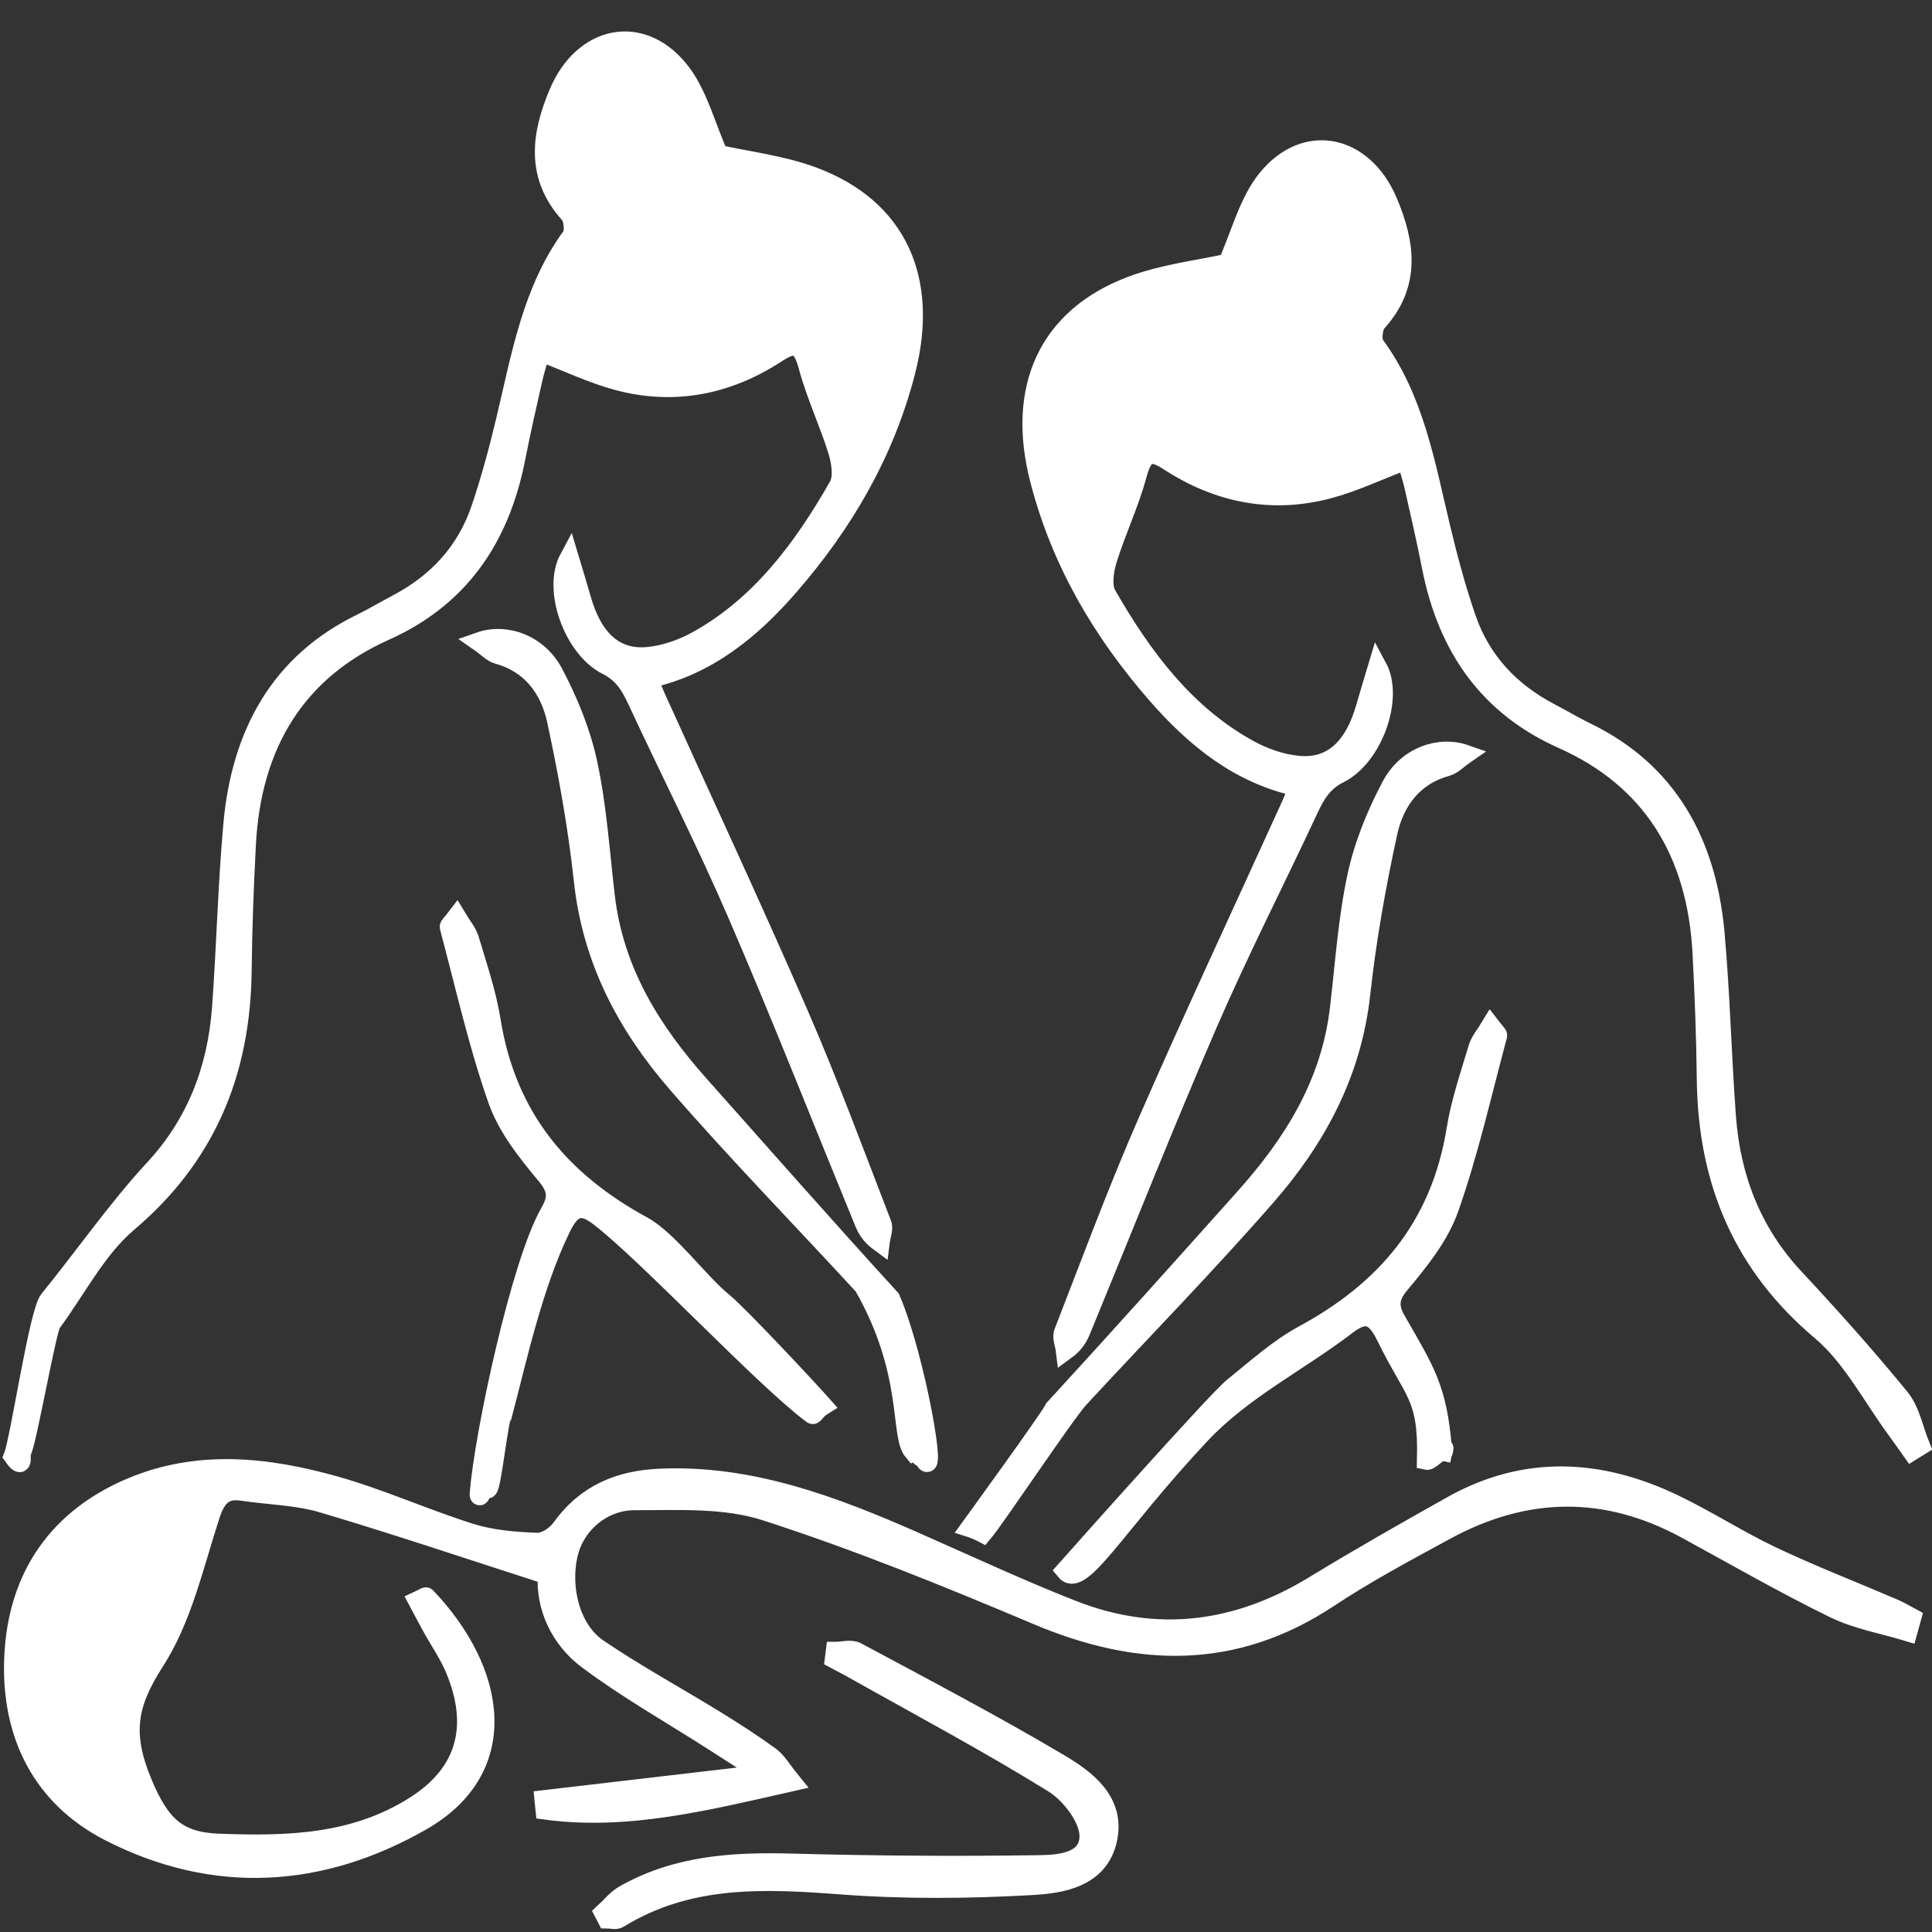
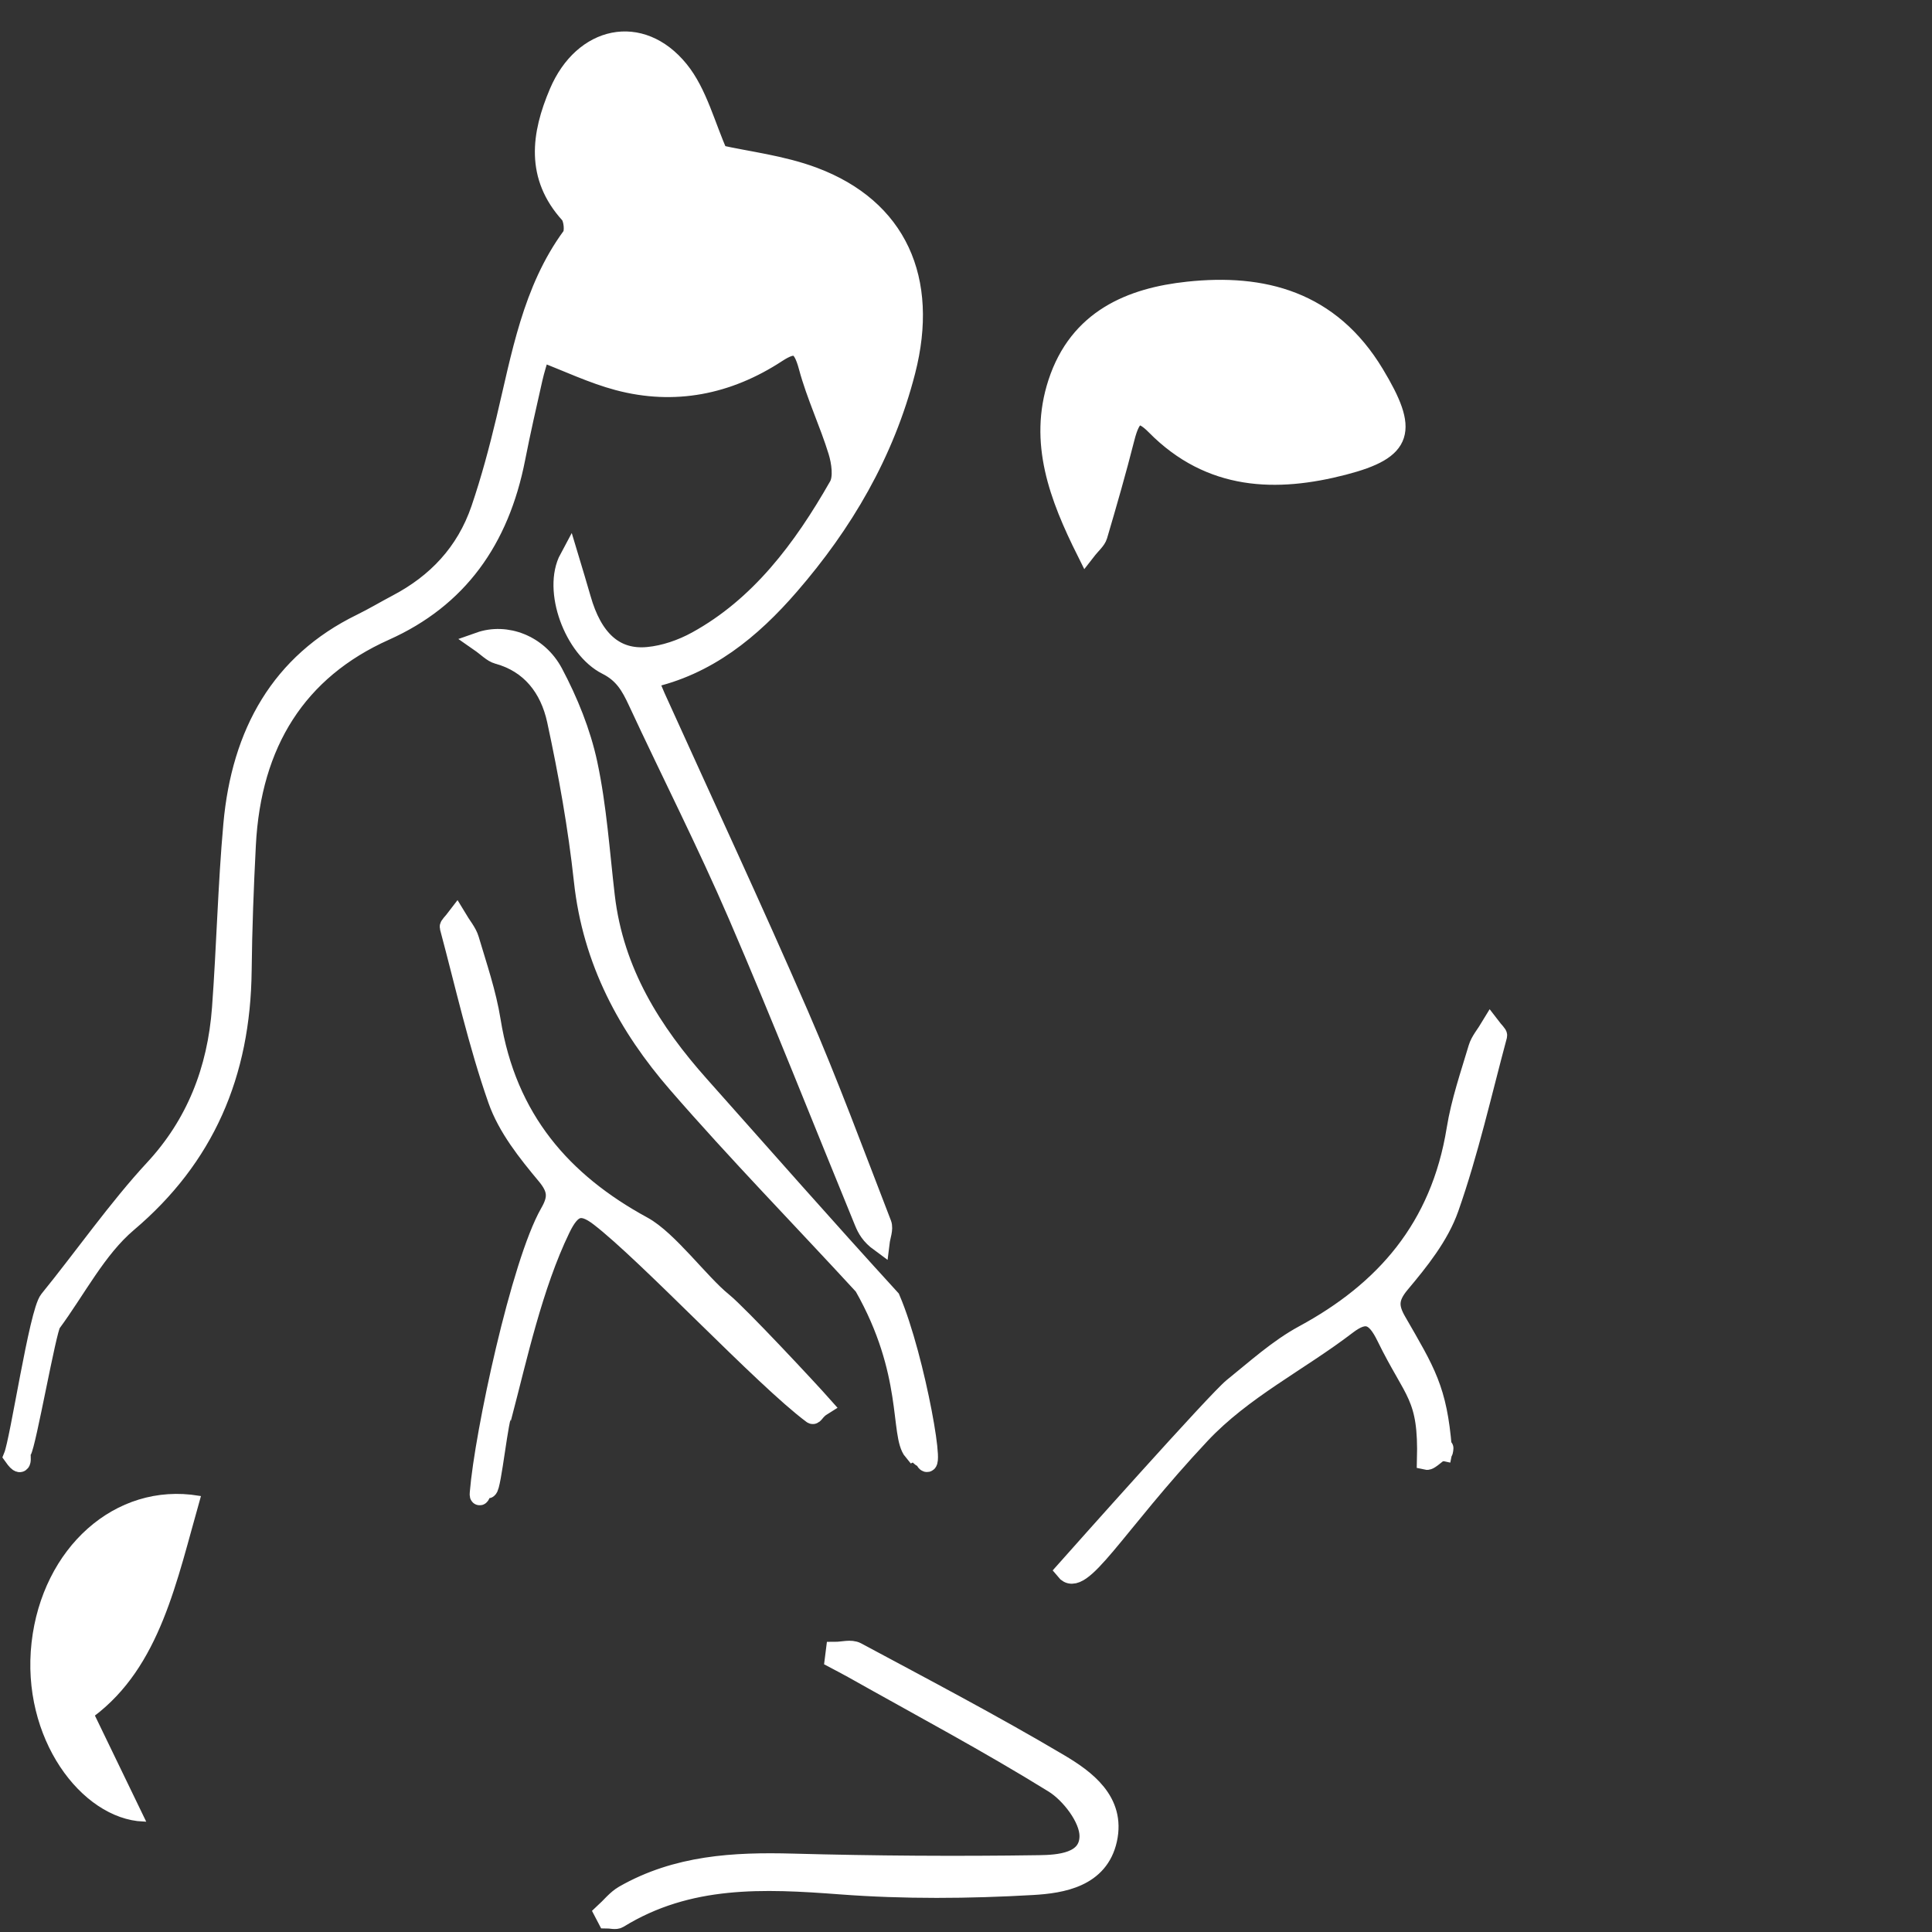
<svg xmlns="http://www.w3.org/2000/svg" version="1.1" id="Layer_1" x="0px" y="0px" width="512px" height="512px" viewBox="0 0 512 512" enable-background="new 0 0 512 512" xml:space="preserve">
  <rect x="0" y="0" width="512" height="512" fill="#333333" stroke="none" />
-   <path fill-rule="evenodd" clip-rule="evenodd" fill="#FFFFFF" stroke="#FFFFFF" stroke-width="4.984" stroke-miterlimit="10" d="  M505.632,432.476c-6.581-2.007-13.512-3.176-19.67-6.19c-13.226-6.472-26.064-13.862-39.036-20.939  c-21.336-11.637-42.664-11.271-63.854,0.281c-10.423,5.681-20.944,11.27-30.879,17.857c-25.152,16.678-50.696,15.88-77.362,4.611  c-23.697-10.018-47.593-19.723-71.949-27.583c-10.856-3.504-23.053-2.768-34.644-2.786c-8.632-0.019-15.549,6.264-17.443,13.524  c-2.432,9.314,0.425,20.621,7.719,25.57c10.055,6.819,20.701,12.608,31.031,18.96c4.962,3.052,9.88,6.215,14.612,9.659  c1.8,1.312,3.02,3.557,5.652,6.78c-22.784,5.154-43.761,10.439-65.397,7.492c-0.095-0.934-0.188-1.867-0.282-2.801  c17.938-2.094,35.875-4.19,53.812-6.287c0.178-1.032,0.356-2.062,0.535-3.099c-3.292-2.111-6.582-4.225-9.875-6.333  c-11.027-7.051-22.444-13.492-32.951-21.359c-7.298-5.459-11.203-13.972-10.635-22.454c-20.189-6.49-39.788-13.12-59.579-18.986  c-6.824-2.022-14.137-2.092-21.213-3.16c-4.873-0.739-6.901,1.524-8.538,6.6c-4.226,13.102-7.419,27.313-14.574,38.398  c-7.333,11.36-8.729,19.241-3.221,32.377c4.677,11.15,9.235,15.436,20.121,15.832c18.131,0.667,35.812,0.286,51.969-9.973  c13.393-8.502,16.964-20.822,10.525-36.185c-1.654-3.944-4.13-7.489-6.2-11.236c-1.227-2.221-2.398-4.479-3.658-6.839  c1.504-0.691,2.186-1.175,2.315-1.041c18.751,19.657,23.192,45.558-1.315,59.534c-26.621,15.188-54.873,16.989-82.624,2.771  c-17.657-9.046-26.352-25.485-25.402-46.387c0.997-21.915,12.273-36.984,31.052-44.928c17.89-7.565,36.212-5.514,54.18-0.454  c12.173,3.429,23.878,8.775,35.98,12.555c5.621,1.757,11.676,2.227,17.561,2.445c2.082,0.079,4.885-1.778,6.256-3.684  c6.71-9.331,15.622-12.829,26.183-13.305c24.01-1.079,45.958,7.232,67.681,16.798c13.893,6.124,27.682,12.57,41.776,18.091  c22.144,8.674,43.492,6,63.995-6.518c12.014-7.336,24.244-14.271,36.494-21.146c19.407-10.888,39.083-9.812,58.608-0.523  c8.924,4.242,17.345,9.733,26.275,13.954c10.627,5.021,21.567,9.265,32.354,13.893c1.598,0.687,3.105,1.626,4.654,2.451  C506.325,429.968,505.98,431.225,505.632,432.476z M52.303,396.877c-21.768-3.621-40.685,13.698-43.471,38.436  c-2.828,25.12,12.986,46.187,28.882,46.922c-4.64-9.661-8.755-18.229-13.322-27.737C41.76,441.373,46.052,418.956,52.303,396.877z" />
  <path fill-rule="evenodd" clip-rule="evenodd" fill="#FFFFFF" stroke="#FFFFFF" stroke-width="5" stroke-miterlimit="10" d="  M159.979,506.947c1.771-1.624,3.336-3.657,5.342-4.803c14.047-8.02,29.224-8.839,44.755-8.419  c21.765,0.587,43.55,0.742,65.318,0.415c5.143-0.076,13.147-0.56,13.183-7.543c0.021-4.732-5-11.233-9.373-13.94  c-17.402-10.775-35.438-20.37-53.242-30.394c-1.61-0.905-3.252-1.74-4.881-2.607c0.086-0.684,0.172-1.366,0.259-2.052  c1.913,0,4.157-0.715,5.688,0.107c17.984,9.652,36.067,19.133,53.665,29.553c6.998,4.146,15.108,10.006,12.846,20.245  c-2.241,10.146-12.107,11.744-19.88,12.191c-16.933,0.972-34.013,1.112-50.917-0.165c-20.357-1.534-40.277-2.47-58.797,8.947  c-0.795,0.488-2.079,0.061-3.136,0.061C160.53,508.01,160.254,507.479,159.979,506.947z" />
  <path fill-rule="evenodd" clip-rule="evenodd" fill="#FFFFFF" stroke="#FFFFFF" stroke-miterlimit="10" d="M52.62,396.877  c-6.292,22.079-10.612,44.496-28.092,57.62c4.596,9.509,8.739,18.076,13.409,27.737c-16-0.735-31.917-21.802-29.07-46.922  C11.67,410.575,30.71,393.256,52.62,396.877z" />
  <g>
-     <path fill-rule="evenodd" clip-rule="evenodd" fill="#FFFFFF" stroke="#FFFFFF" stroke-width="5" stroke-miterlimit="10" d="   M365.041,176.716c4.557,8.416-1.268,23.921-10.014,28.296c-4.476,2.24-6.315,5.471-8.25,9.625   c-8.816,18.9-18.322,37.443-26.621,56.597c-11.645,26.871-22.429,54.176-33.604,81.283c-0.754,1.836-1.685,3.59-4.24,5.447   c-0.2-1.633-1.014-3.538-0.503-4.85c7.224-18.564,14.146-37.293,22.096-55.498c12.321-28.231,25.373-56.092,38.104-84.115   c0.609-1.336,1.132-2.714,2.034-4.888c-15.69-3.373-27.439-12.983-37.663-24.73c-14.231-16.359-25.271-34.876-30.918-56.769   c-6.276-24.333,2.257-43.163,24.521-51.476c8.479-3.167,17.657-4.18,25.319-5.906c3.407-7.546,5.526-16.311,10.494-22.386   c10.211-12.504,25.512-9.168,31.977,5.941c4.799,11.211,6.281,22.161-2.842,32.162c-1.05,1.153-1.414,4.782-0.556,5.946   c10.55,14.298,13.45,31.666,17.517,48.618c1.914,7.971,4.044,15.923,6.688,23.642c4.003,11.699,11.874,19.761,22.203,25.177   c3.238,1.699,6.397,3.586,9.679,5.183c21.34,10.381,31.865,28.926,34.062,53.259c1.457,16.168,1.816,32.448,3.019,48.649   c1.224,16.465,6.915,30.81,17.976,42.676c9.626,10.321,19.071,20.877,28.045,31.85c2.734,3.338,3.642,8.416,5.384,12.69   c-0.782,0.482-1.565,0.966-2.347,1.452c-1.232-1.733-2.438-3.5-3.704-5.206c-6.669-8.988-12.084-19.706-20.276-26.608   c-20.531-17.301-30.16-39.31-30.458-66.833c-0.12-11.094-0.547-22.188-1.12-33.266c-1.396-27.083-13.621-46.333-36.95-56.731   c-19.38-8.638-30.508-24.031-34.778-45.75c-1.388-7.073-3.008-14.097-4.6-21.123c-0.548-2.418-1.337-4.774-2.013-7.151   c-7.328,2.784-13.864,5.926-20.704,7.731c-14.908,3.938-29.14,1.156-42.202-7.351c-4.995-3.252-6.809-2.329-8.427,3.658   c-2.064,7.635-5.531,14.818-7.869,22.384c-0.88,2.841-1.464,6.981-0.192,9.211c9.609,16.804,21.05,31.934,37.818,41.097   c3.957,2.162,8.514,3.72,12.913,4.142c8.931,0.857,14.772-4.647,17.834-15.459C362.878,183.778,363.982,180.255,365.041,176.716z    M287.806,146.156c1.519-1.958,2.803-2.93,3.181-4.214c2.522-8.557,4.996-17.134,7.188-25.794c1.675-6.627,3.717-7.713,8.04-3.329   c14.565,14.777,32.076,15.169,49.824,10.568c16.193-4.198,17.355-9.242,8.281-24.305c-11.816-19.622-29.729-24.054-49.498-21.946   c-15.044,1.603-29.05,7.296-34.6,24.365C275.108,117.219,280.524,131.562,287.806,146.156z M367.184,69.325   c-1.711-8.769-2.124-16.95-9.781-21.413c-7.108-4.142-13.968-2.47-18.974,2.988c-3.276,3.573-4.989,9.577-5.806,14.78   c-0.928,5.888,4.131,6.836,8.285,8.455c4.672,1.823,9.434,4.02,13.381,7.174c4.09,3.268,6.974,1.855,9.034-1.559   C365.319,76.442,366.133,72.305,367.184,69.325z" />
-     <path fill-rule="evenodd" clip-rule="evenodd" fill="#FFFFFF" stroke="#FFFFFF" stroke-width="5" stroke-miterlimit="10" d="   M388.373,199.874c-2.07,1.43-3.379,2.892-4.932,3.312c-8.662,2.35-13.761,8.89-15.625,17.495   c-3.041,14.017-5.604,28.236-7.154,42.52c-2.318,21.317-11.835,38.637-24.944,53.678c-16.036,18.401-33.099,35.766-49.632,53.666   c-3.835,4.15-21.934,31.428-25.586,35.775c-0.768-0.406-2.671-1.216-3.441-1.459c0,0,21.828-30.042,22.25-31.522   c17.876-19.491,32.877-36.235,50.516-55.962c12.581-14.075,22.738-29.893,25.111-50.082c1.38-11.728,2.158-23.621,4.617-35.088   c1.79-8.359,5.169-16.588,9.155-24.066C372.751,200.55,381.308,197.393,388.373,199.874z" />
    <path fill-rule="evenodd" clip-rule="evenodd" fill="#FFFFFF" stroke="#FFFFFF" stroke-width="5" stroke-miterlimit="10" d="   M378.006,387.034c0.467-17.299-3.311-17.599-10.693-32.722c-2.817-5.785-5.35-6.928-10.342-3.11   c-12.818,9.808-27.59,17.049-38.769,28.953C295.306,404.552,286.5,421.5,282.25,416.25c3.708-4.174,40.202-45.19,44.437-48.603   c6.104-4.912,11.991-10.286,18.801-13.975c21.297-11.531,36.15-28.202,40.379-54.415c1.179-7.313,3.634-14.406,5.75-21.518   c0.58-1.943,2.054-3.579,3.403-5.834c1.119,1.471,1.996,2.164,1.893,2.55c-4.111,15.29-7.588,30.853-12.811,45.701   c-2.606,7.411-7.919,14.006-12.974,20.037c-3.133,3.743-3.092,6.192-0.914,9.97c7.714,13.402,10.767,18.027,12.041,33.672   c0.247,3.039,0.737-2.366,0.128,0.756C381.349,384.35,379.041,387.275,378.006,387.034z" />
    <path fill-rule="evenodd" clip-rule="evenodd" fill="#FFFFFF" stroke="#FFFFFF" stroke-width="5" stroke-miterlimit="10" d="   M287.806,146.156c-7.281-14.594-12.697-28.938-7.584-44.656c5.55-17.069,19.556-22.762,34.6-24.365   c19.77-2.107,37.682,2.325,49.498,21.946c9.074,15.063,7.912,20.107-8.281,24.305c-17.748,4.601-35.259,4.209-49.824-10.568   c-4.323-4.385-6.365-3.298-8.04,3.329c-2.191,8.66-4.665,17.238-7.188,25.794C290.608,143.226,289.324,144.199,287.806,146.156z" />
-     <path fill-rule="evenodd" clip-rule="evenodd" fill="#FFFFFF" stroke="#FFFFFF" stroke-width="5" stroke-miterlimit="10" d="   M367.184,69.325c-1.051,2.98-1.864,7.117-3.86,10.426c-2.061,3.414-4.944,4.826-9.034,1.559c-3.947-3.154-8.709-5.351-13.381-7.174   c-4.154-1.619-9.213-2.567-8.285-8.455c0.816-5.203,2.529-11.208,5.806-14.78c5.006-5.458,11.865-7.13,18.974-2.988   C365.06,52.375,365.473,60.556,367.184,69.325z" />
  </g>
  <g>
    <path fill-rule="evenodd" clip-rule="evenodd" fill="#FFFFFF" stroke="#FFFFFF" stroke-width="5.157" stroke-miterlimit="10" d="   M153.998,158.576c3.047,10.812,8.862,16.317,17.754,15.459c4.377-0.42,8.915-1.979,12.854-4.141   c16.693-9.164,28.081-24.294,37.647-41.097c1.269-2.229,0.687-6.369-0.19-9.211c-2.328-7.566-5.78-14.75-7.834-22.384   c-1.61-5.987-3.417-6.91-8.388-3.658c-13.005,8.507-27.17,11.29-42.012,7.351c-6.81-1.806-13.317-4.948-20.611-7.731   c-0.674,2.375-1.458,4.733-2.004,7.149c-1.585,7.027-3.196,14.051-4.58,21.125c-4.251,21.718-15.326,37.111-34.619,45.749   c-23.225,10.399-35.395,29.647-36.786,56.73c-0.569,11.078-0.996,22.172-1.114,33.267c-0.297,27.522-9.882,49.533-30.32,66.833   c-8.155,6.904-13.55,17.618-20.186,26.609c-1.262,1.708-6.631,32.227-7.859,33.964c-0.777-0.488,1.051,5.893-2.199,1.307   c1.737-4.277,6.728-38.056,9.449-41.398c8.933-10.973,18.281-24.338,27.863-34.66c11.01-11.864,16.677-26.211,17.895-42.676   c1.197-16.2,1.552-32.479,3.005-48.649c2.187-24.333,12.664-42.878,33.908-53.259c3.266-1.596,6.411-3.483,9.636-5.183   c10.281-5.415,18.116-13.478,22.101-25.176c2.629-7.72,4.753-15.671,6.657-23.642c4.048-16.952,6.938-34.32,17.438-48.618   c0.854-1.165,0.494-4.792-0.555-5.946c-9.081-10.001-7.604-20.951-2.828-32.161c6.435-15.112,21.668-18.446,31.833-5.942   c4.941,6.076,7.052,14.84,10.443,22.387c7.63,1.726,16.767,2.738,25.208,5.905c22.163,8.314,30.657,27.144,24.411,51.475   c-5.621,21.894-16.611,40.411-30.781,56.771c-10.175,11.747-21.874,21.358-37.492,24.729c0.896,2.173,1.42,3.552,2.024,4.889   c12.676,28.023,25.669,55.887,37.936,84.118c7.912,18.205,14.803,36.935,21.993,55.494c0.507,1.312-0.301,3.222-0.5,4.852   c-2.544-1.859-3.472-3.612-4.224-5.445c-11.123-27.109-21.858-54.411-33.451-81.287c-8.259-19.154-17.725-37.696-26.501-56.597   c-1.926-4.152-3.758-7.384-8.212-9.623c-8.706-4.376-14.504-19.881-9.971-28.296C151.895,151.497,152.994,155.02,153.998,158.576z    M235.278,72.741c-5.525-17.068-19.467-22.761-34.444-24.365c-19.681-2.107-37.511,2.325-49.275,21.947   c-9.033,15.063-7.875,20.106,8.246,24.305c17.668,4.602,35.098,4.209,49.598-10.566c4.305-4.385,6.337-3.3,8.005,3.328   c2.179,8.659,4.645,17.238,7.154,25.794c0.376,1.285,1.655,2.258,3.167,4.215C234.977,102.804,240.369,88.46,235.278,72.741z    M152.551,50.992c2.052,3.414,4.922,4.827,8.994,1.558c3.93-3.154,8.669-5.35,13.32-7.174c4.134-1.619,9.172-2.568,8.25-8.455   c-0.815-5.204-2.519-11.208-5.78-14.78c-4.984-5.459-11.811-7.132-18.888-2.989c-7.623,4.463-8.034,12.645-9.737,21.413   C149.756,43.546,150.564,47.681,152.551,50.992z" />
    <path fill-rule="evenodd" clip-rule="evenodd" fill="#FFFFFF" stroke="#FFFFFF" stroke-width="5.157" stroke-miterlimit="10" d="   M127.074,170.095c2.06,1.43,3.364,2.891,4.91,3.312c8.62,2.35,13.697,8.89,15.556,17.494c3.025,14.018,5.577,28.237,7.122,42.523   c2.305,21.315,11.78,38.637,24.829,53.676c15.965,18.402,32.951,35.766,49.411,53.665c13.111,22.984,9.476,39.48,13.111,43.826   c0.767-0.403,1.968,2.064,2.737,1.658c3.905,8.355-2.004-26.261-8.756-42.032c-17.796-19.485-33.075-36.89-50.636-56.619   c-12.525-14.076-22.635-29.893-24.998-50.082c-1.371-11.728-2.149-23.62-4.595-35.089c-1.785-8.358-5.147-16.588-9.112-24.066   C142.626,170.772,134.108,167.613,127.074,170.095z" />
    <path fill-rule="evenodd" clip-rule="evenodd" fill="#FFFFFF" stroke="#FFFFFF" stroke-width="5.157" stroke-miterlimit="10" d="   M133.25,374.5c3.75-14.25,7.982-33.822,15.328-48.947c2.808-5.783,5.329-6.927,10.297-3.109   c12.763,9.807,43.48,42.706,56.375,52.307c0.488,0.365,0.649-0.945,2.75-2.25c-3.692-4.17-22.282-24.09-26.5-27.5   c-6.076-4.914-14.414-16.396-21.193-20.086c-21.2-11.532-35.987-28.206-40.196-54.414c-1.173-7.315-3.617-14.407-5.725-21.518   c-0.577-1.947-2.043-3.583-3.388-5.838c-1.116,1.473-1.989,2.165-1.884,2.554c4.093,15.292,7.552,30.852,12.753,45.699   c2.593,7.413,7.885,14.009,12.915,20.037c3.12,3.745,3.076,6.19,0.91,9.973c-7.678,13.397-17.35,58.524-18.618,74.17   c-0.246,3.038,1.567-4.199,2.176-1.077C130.279,394.259,132.22,374.74,133.25,374.5z" />
    <path fill-rule="evenodd" clip-rule="evenodd" fill="#FFFFFF" stroke="#FFFFFF" stroke-width="5.157" stroke-miterlimit="10" d="   M227.729,117.398c7.248-14.594,12.64-28.938,7.549-44.657c-5.525-17.068-19.467-22.761-34.444-24.365   c-19.681-2.107-37.511,2.325-49.275,21.947c-9.033,15.063-7.875,20.106,8.246,24.305c17.668,4.602,35.098,4.209,49.598-10.566   c4.305-4.385,6.337-3.3,8.005,3.328c2.179,8.659,4.645,17.238,7.154,25.794C224.938,114.468,226.217,115.441,227.729,117.398z" />
    <path fill-rule="evenodd" clip-rule="evenodd" fill="#FFFFFF" stroke="#FFFFFF" stroke-width="5.157" stroke-miterlimit="10" d="   M148.709,40.566c1.046,2.98,1.854,7.116,3.842,10.427c2.052,3.414,4.922,4.827,8.994,1.558c3.93-3.154,8.669-5.35,13.32-7.174   c4.134-1.619,9.172-2.568,8.25-8.455c-0.815-5.204-2.519-11.208-5.78-14.78c-4.984-5.459-11.811-7.132-18.888-2.989   C150.823,23.616,150.412,31.798,148.709,40.566z" />
  </g>
</svg>